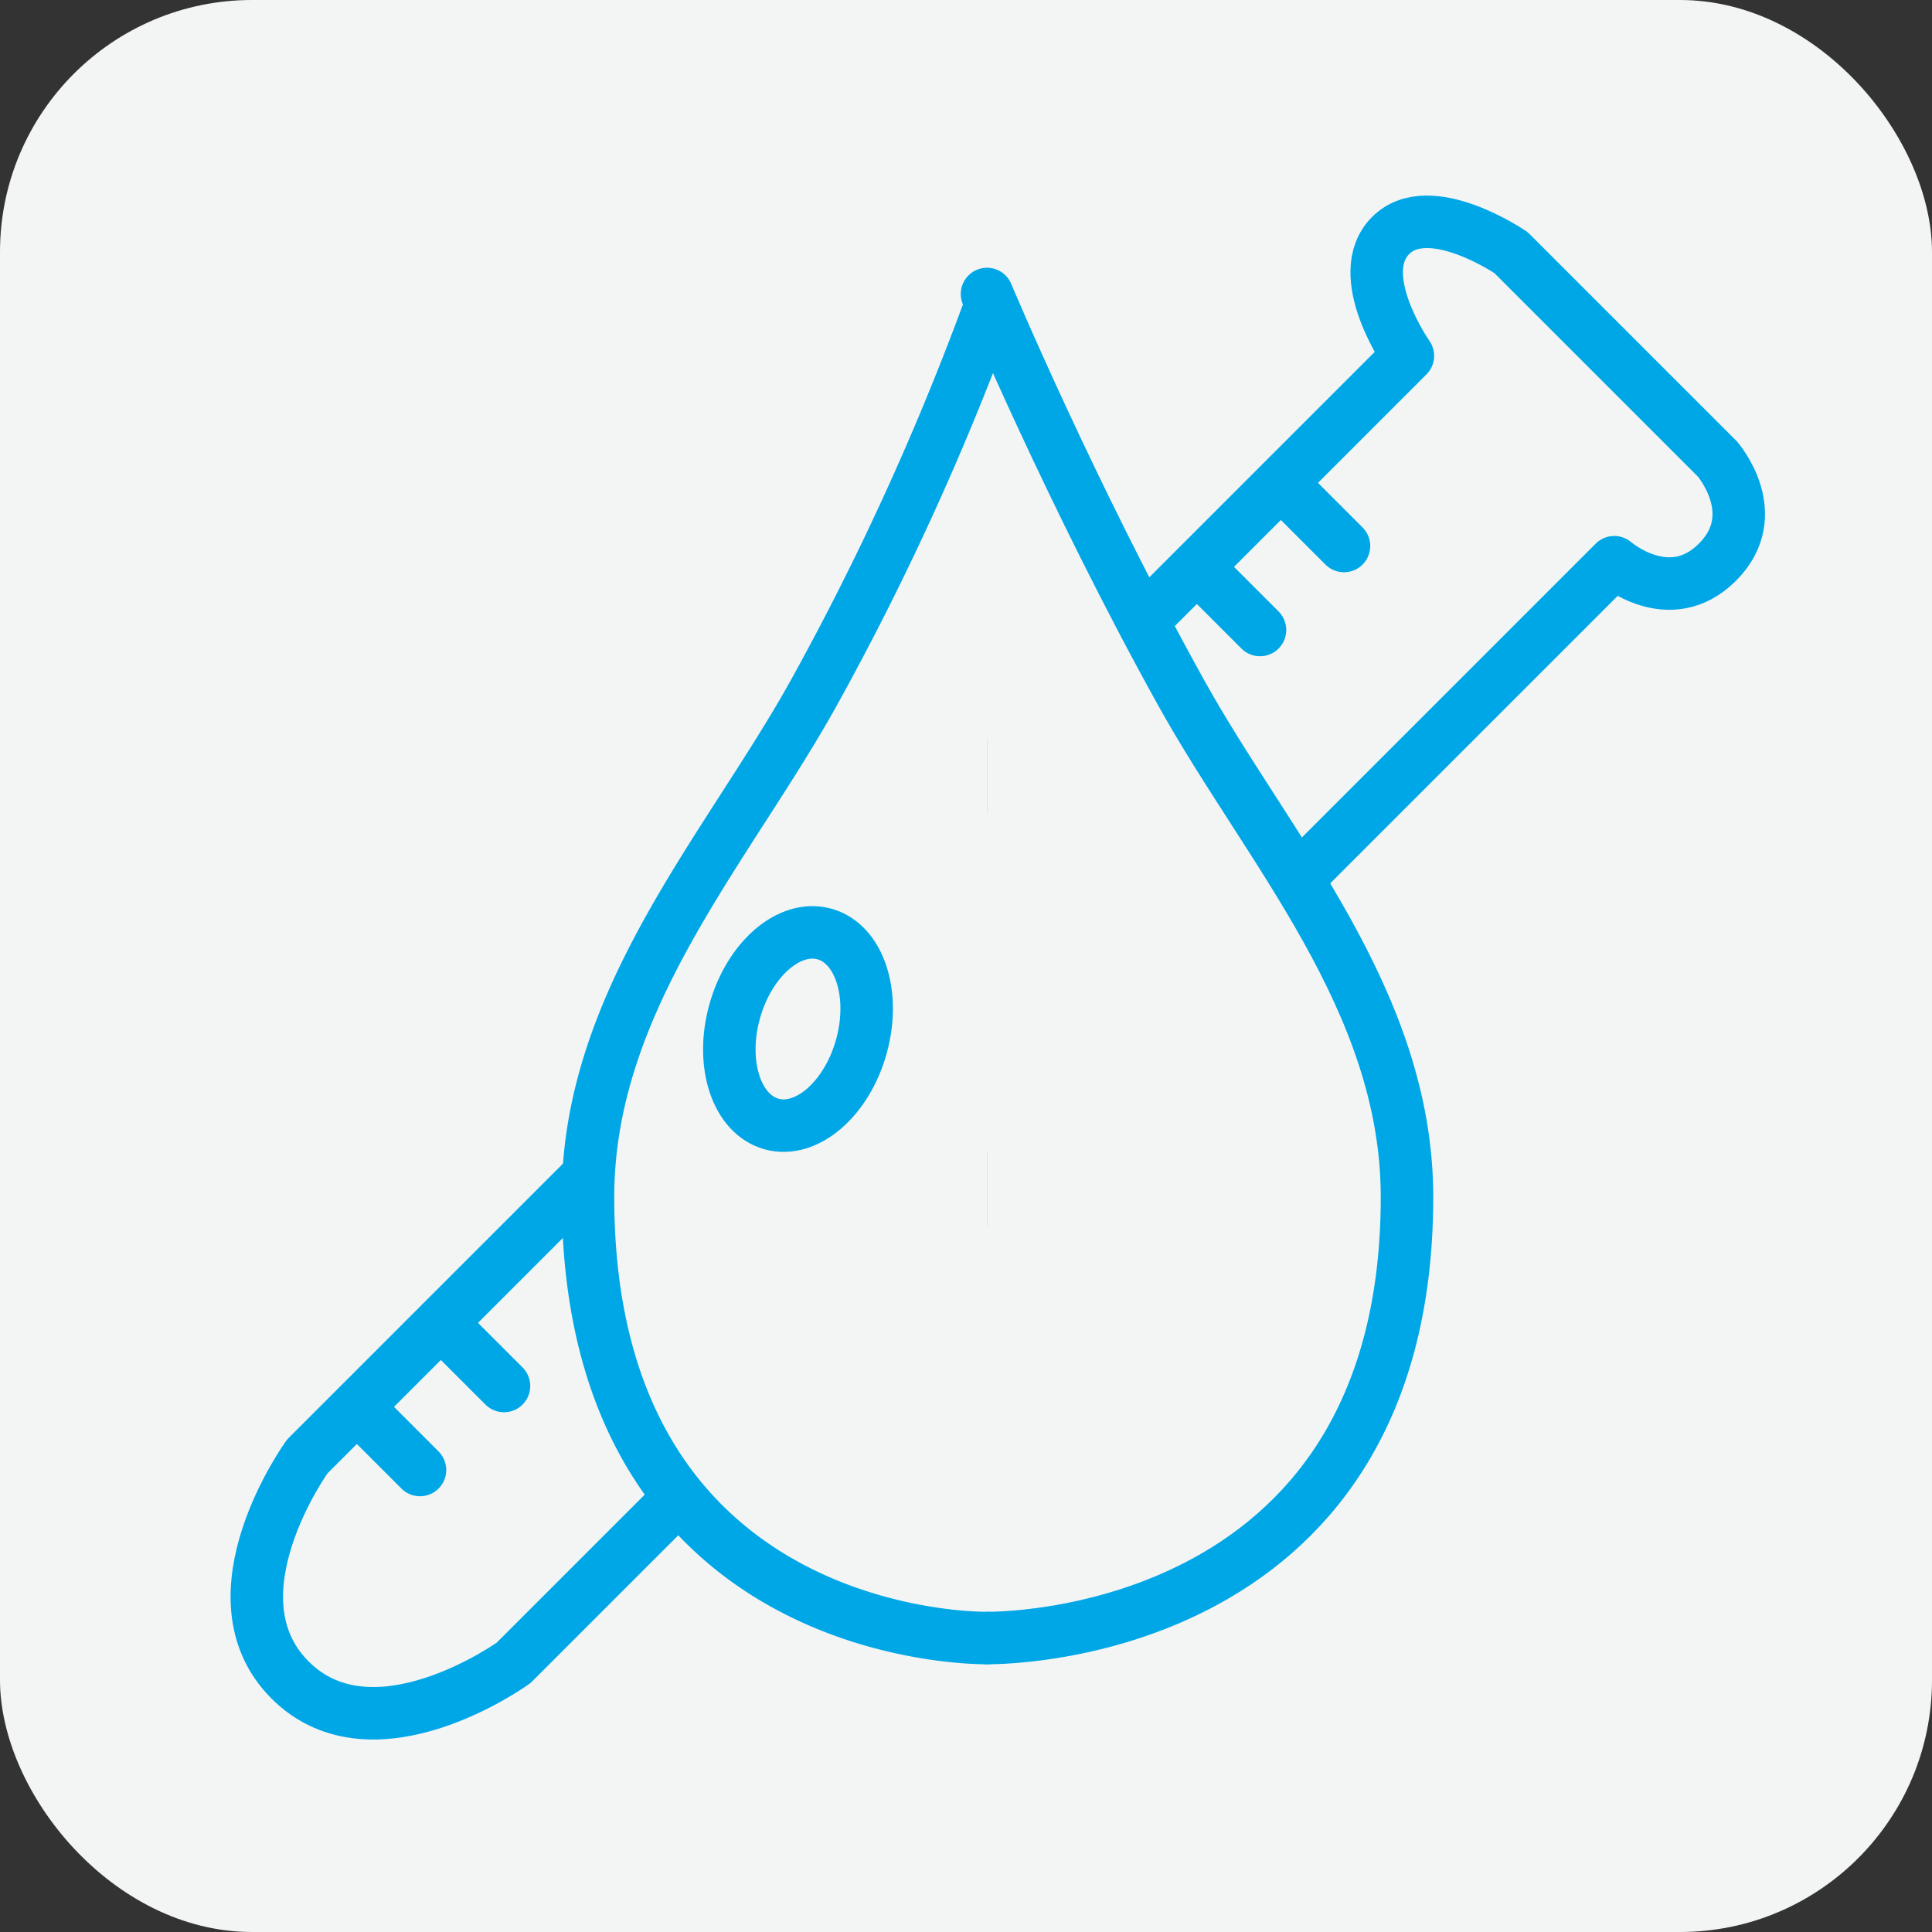
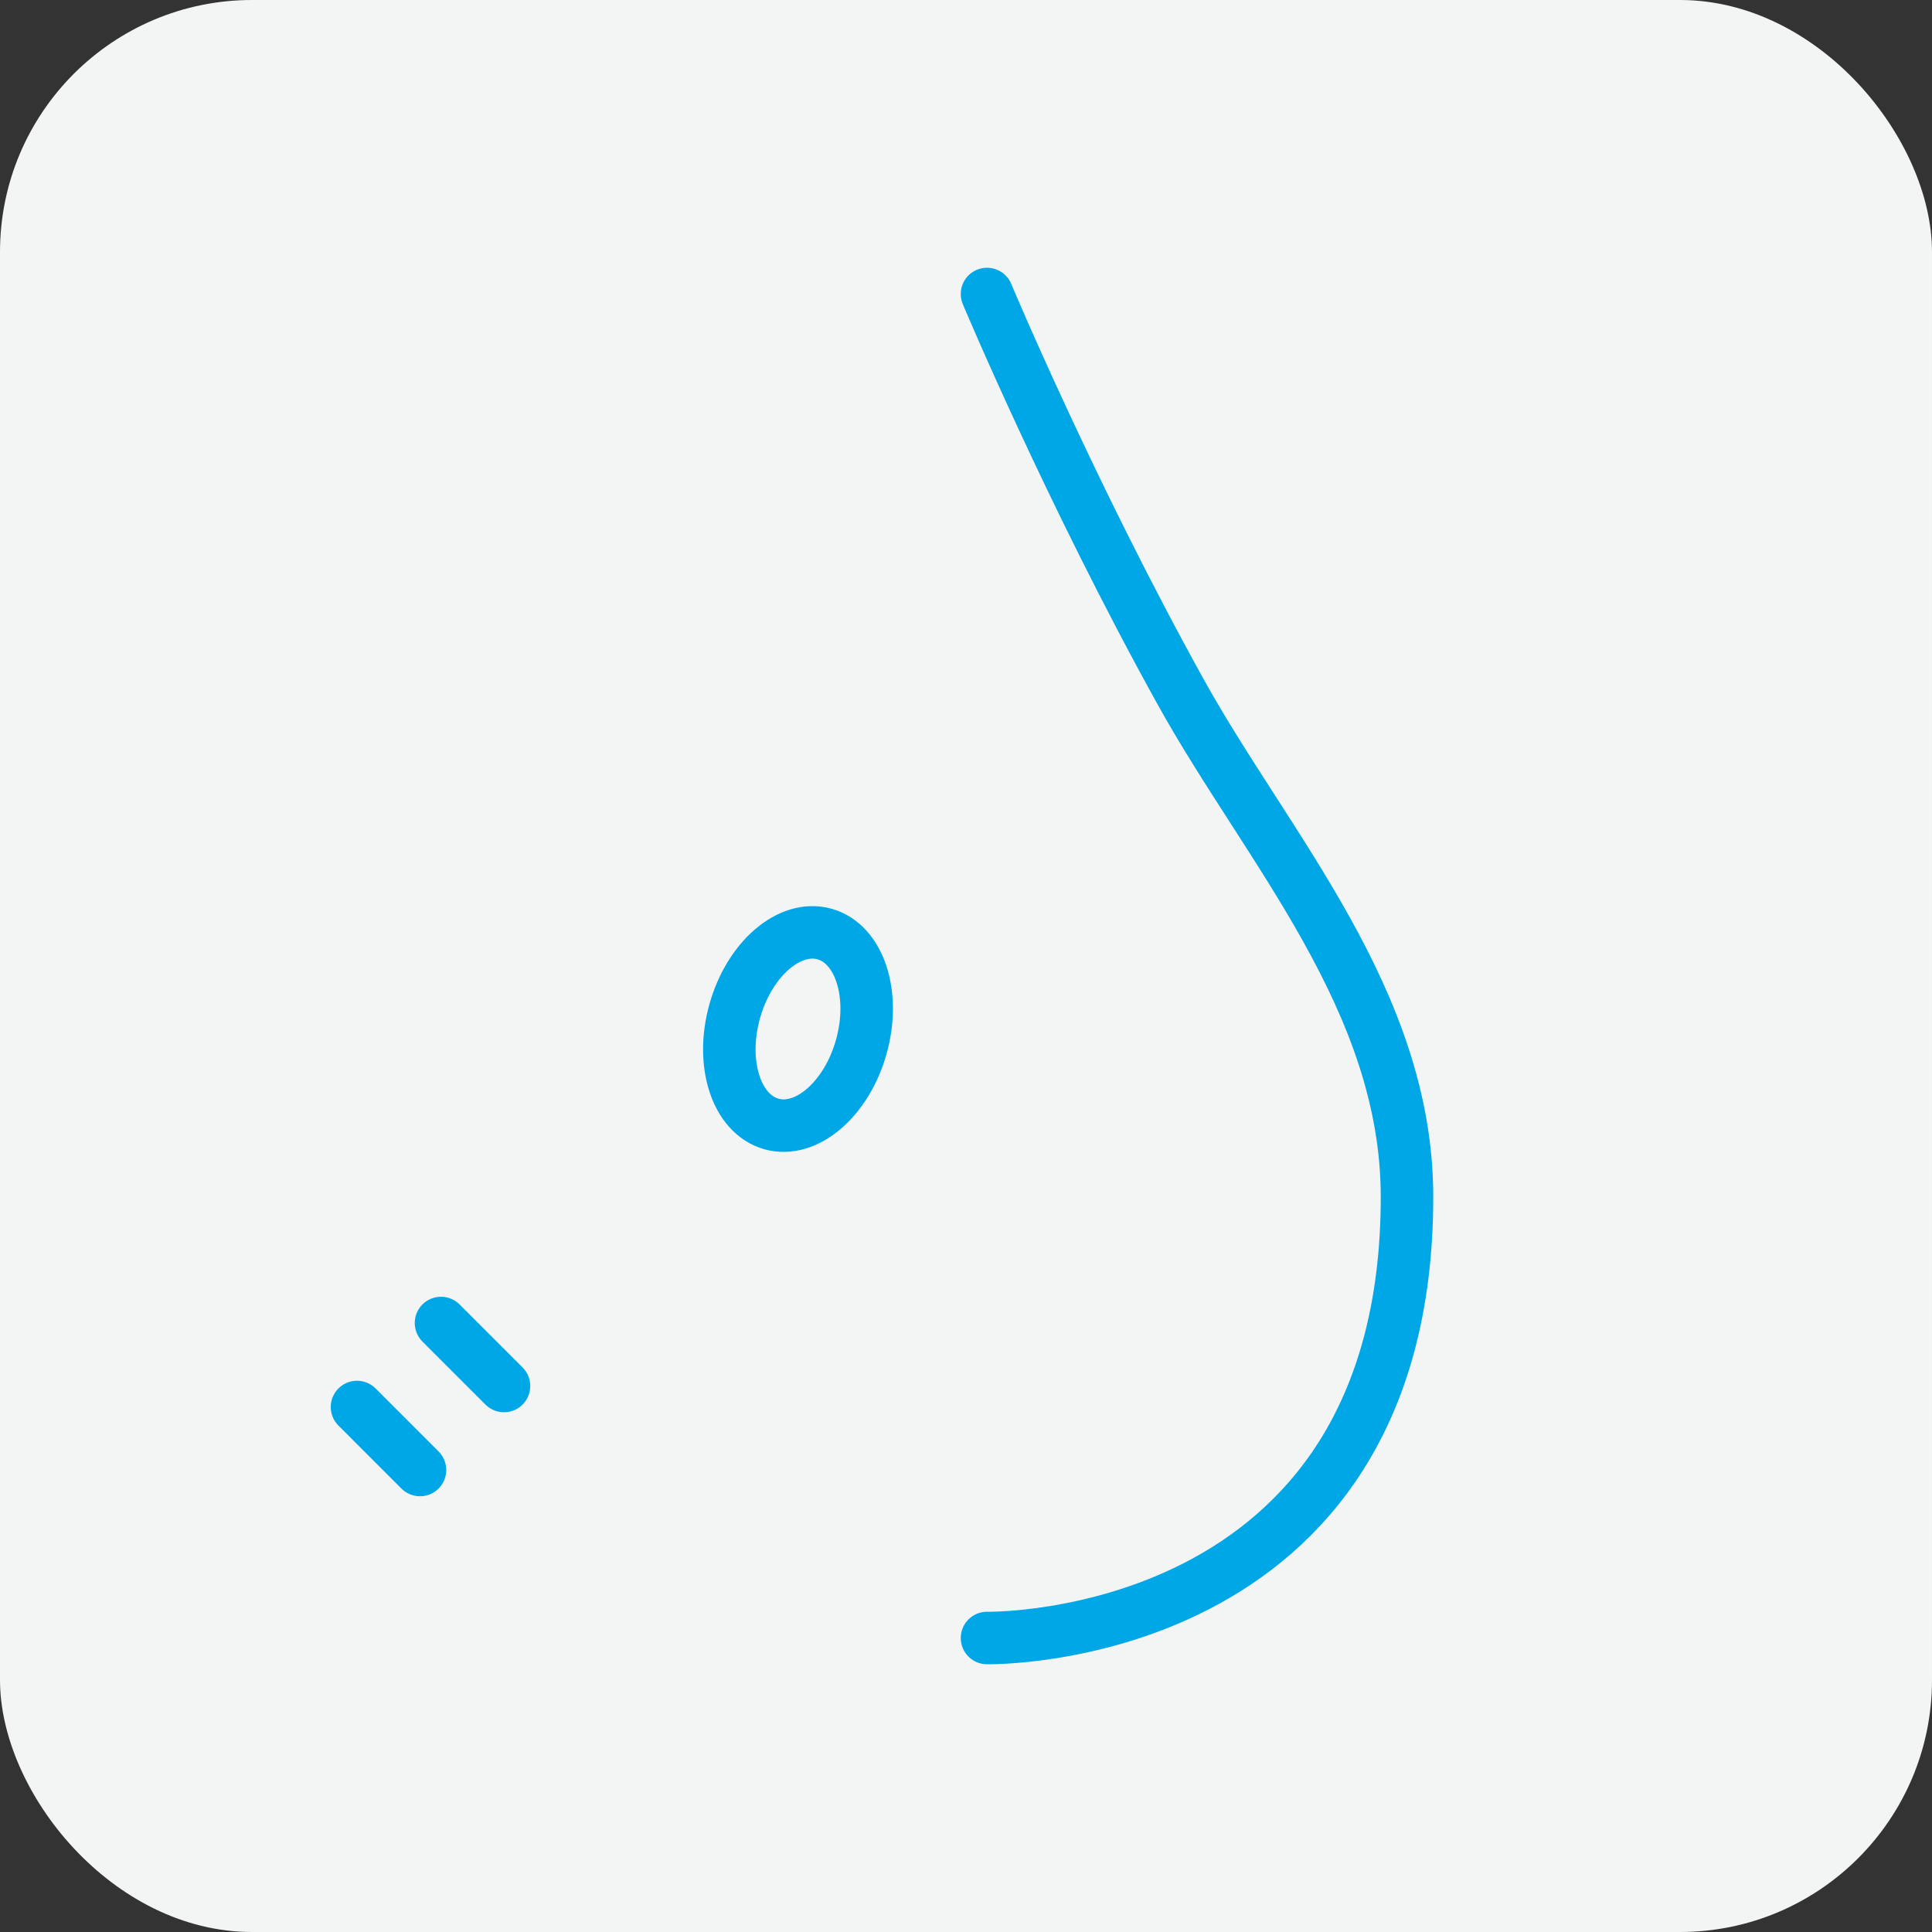
<svg xmlns="http://www.w3.org/2000/svg" width="92" height="92" viewBox="0 0 92 92">
  <rect x="0" y="0" width="92" height="92" fill="#333333" stroke="none" />
  <g id="グループ_15" data-name="グループ 15" transform="translate(-848 -8447)">
    <rect id="長方形_12" data-name="長方形 12" width="92" height="92" rx="12" transform="translate(848 8447)" fill="#f3f5f5" />
-     <path id="シェイプ_766" data-name="シェイプ 766" d="M915.042,8463.945l-52.41,52.41s-4.809,6.656-.819,10.646,10.646-.819,10.646-.819l52.41-52.41s2.627,2.286,4.913,0,0-4.914,0-4.914l-9.827-9.827s-3.89-2.661-5.732-.818C912.341,8460.1,915.042,8463.945,915.042,8463.945Z" fill="none" stroke="#00a7e7" stroke-linecap="round" stroke-linejoin="round" stroke-width="2.5" />
    <line id="シェイプ_767" data-name="シェイプ 767" x1="3" y1="3" transform="translate(865 8514)" fill="none" stroke="#00a7e7" stroke-linecap="round" stroke-linejoin="round" stroke-width="2.5" />
    <line id="シェイプ_767-2" data-name="シェイプ 767" x1="3" y1="3" transform="translate(869 8510)" fill="none" stroke="#00a7e7" stroke-linecap="round" stroke-linejoin="round" stroke-width="2.5" />
-     <line id="シェイプ_767-3" data-name="シェイプ 767" x1="3" y1="3" transform="translate(905 8474)" fill="none" stroke="#00a7e7" stroke-linecap="round" stroke-linejoin="round" stroke-width="2.5" />
-     <line id="シェイプ_767-4" data-name="シェイプ 767" x1="3" y1="3" transform="translate(909 8470)" fill="none" stroke="#00a7e7" stroke-linecap="round" stroke-linejoin="round" stroke-width="2.5" />
    <path id="シェイプ_721" data-name="シェイプ 721" d="M895,8461s3.977,9.487,9.227,18.956C908.336,8487.371,915,8494.612,915,8504c0,21.379-20,21-20,21" fill="#f3f5f5" stroke="#00a7e7" stroke-linecap="round" stroke-linejoin="round" stroke-width="2.5" />
-     <path id="シェイプ_721-2" data-name="シェイプ 721" d="M895,8462a130.81,130.81,0,0,1-8.227,17.956C882.664,8487.371,876,8494.612,876,8504c0,21.379,19,21,19,21" fill="#f3f5f5" stroke="#00a7e7" stroke-linecap="round" stroke-linejoin="round" stroke-width="2.5" />
    <path id="楕円形_722" data-name="楕円形 722" d="M887.264,8491.478c1.665.466,2.449,2.867,1.751,5.365s-2.614,4.146-4.279,3.68-2.449-2.867-1.751-5.365S885.6,8491.012,887.264,8491.478Z" fill="none" stroke="#00a7e7" stroke-linecap="round" stroke-linejoin="round" stroke-width="2.5" />
  </g>
</svg>